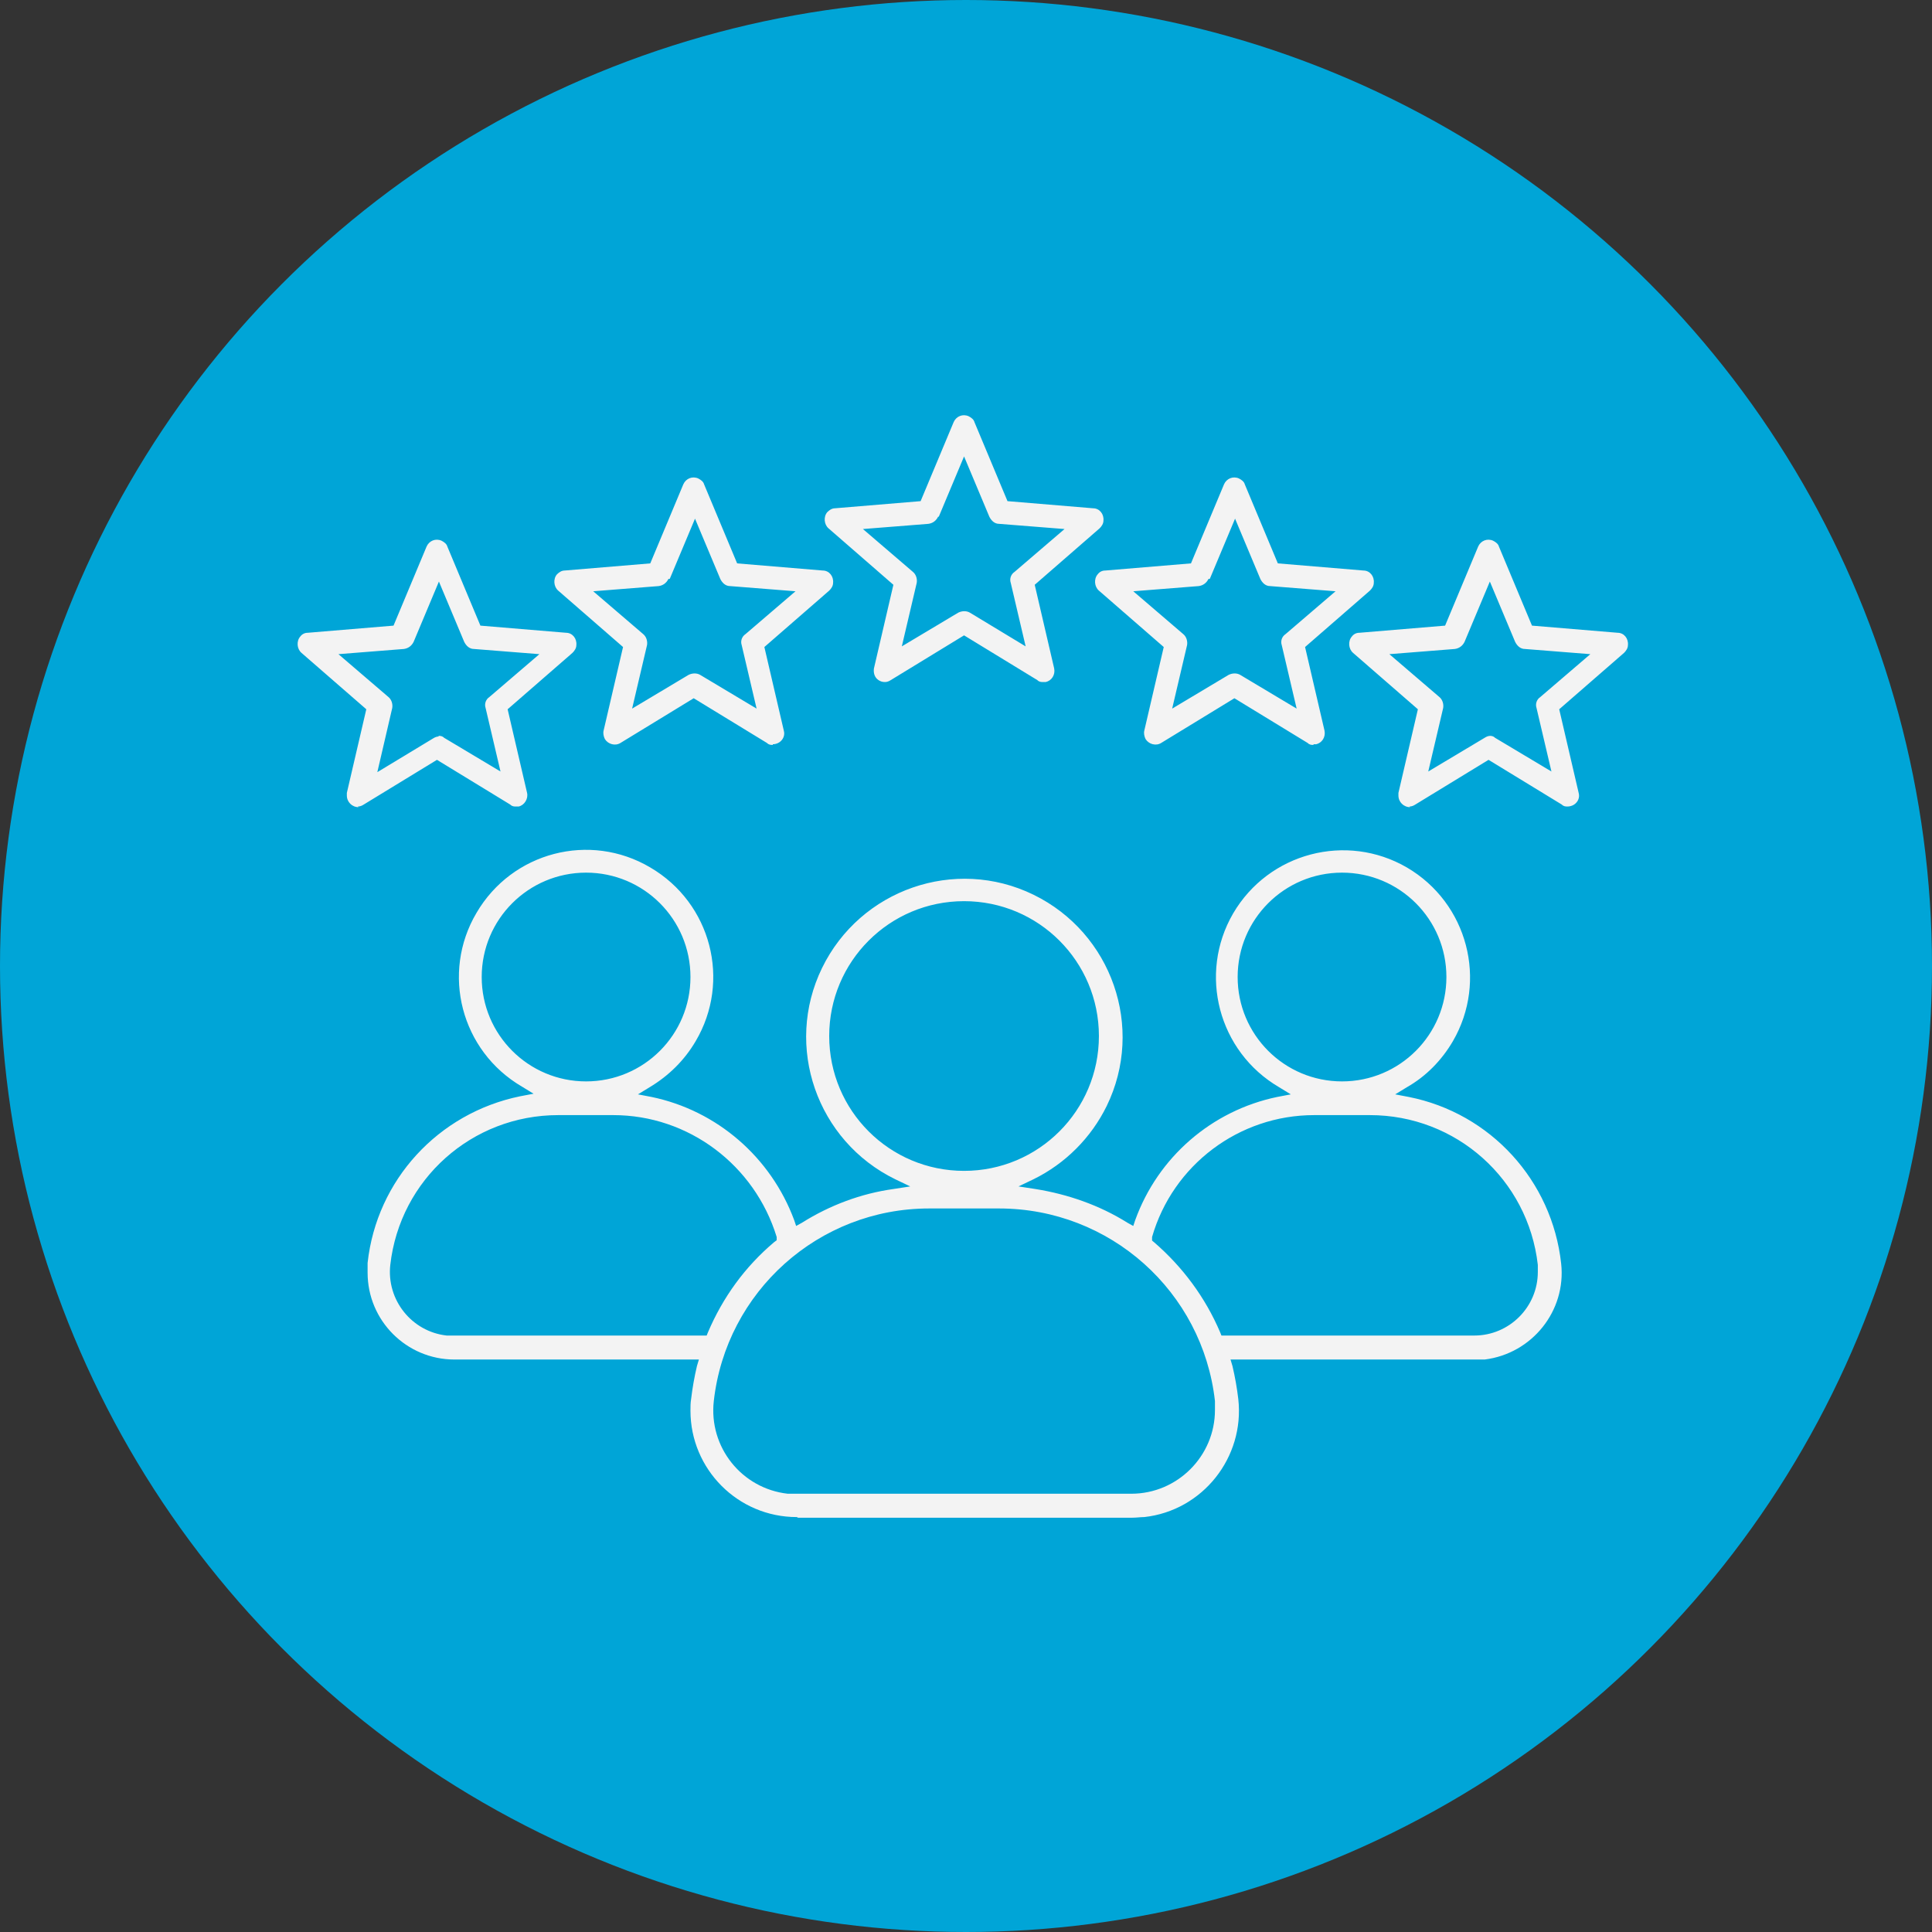
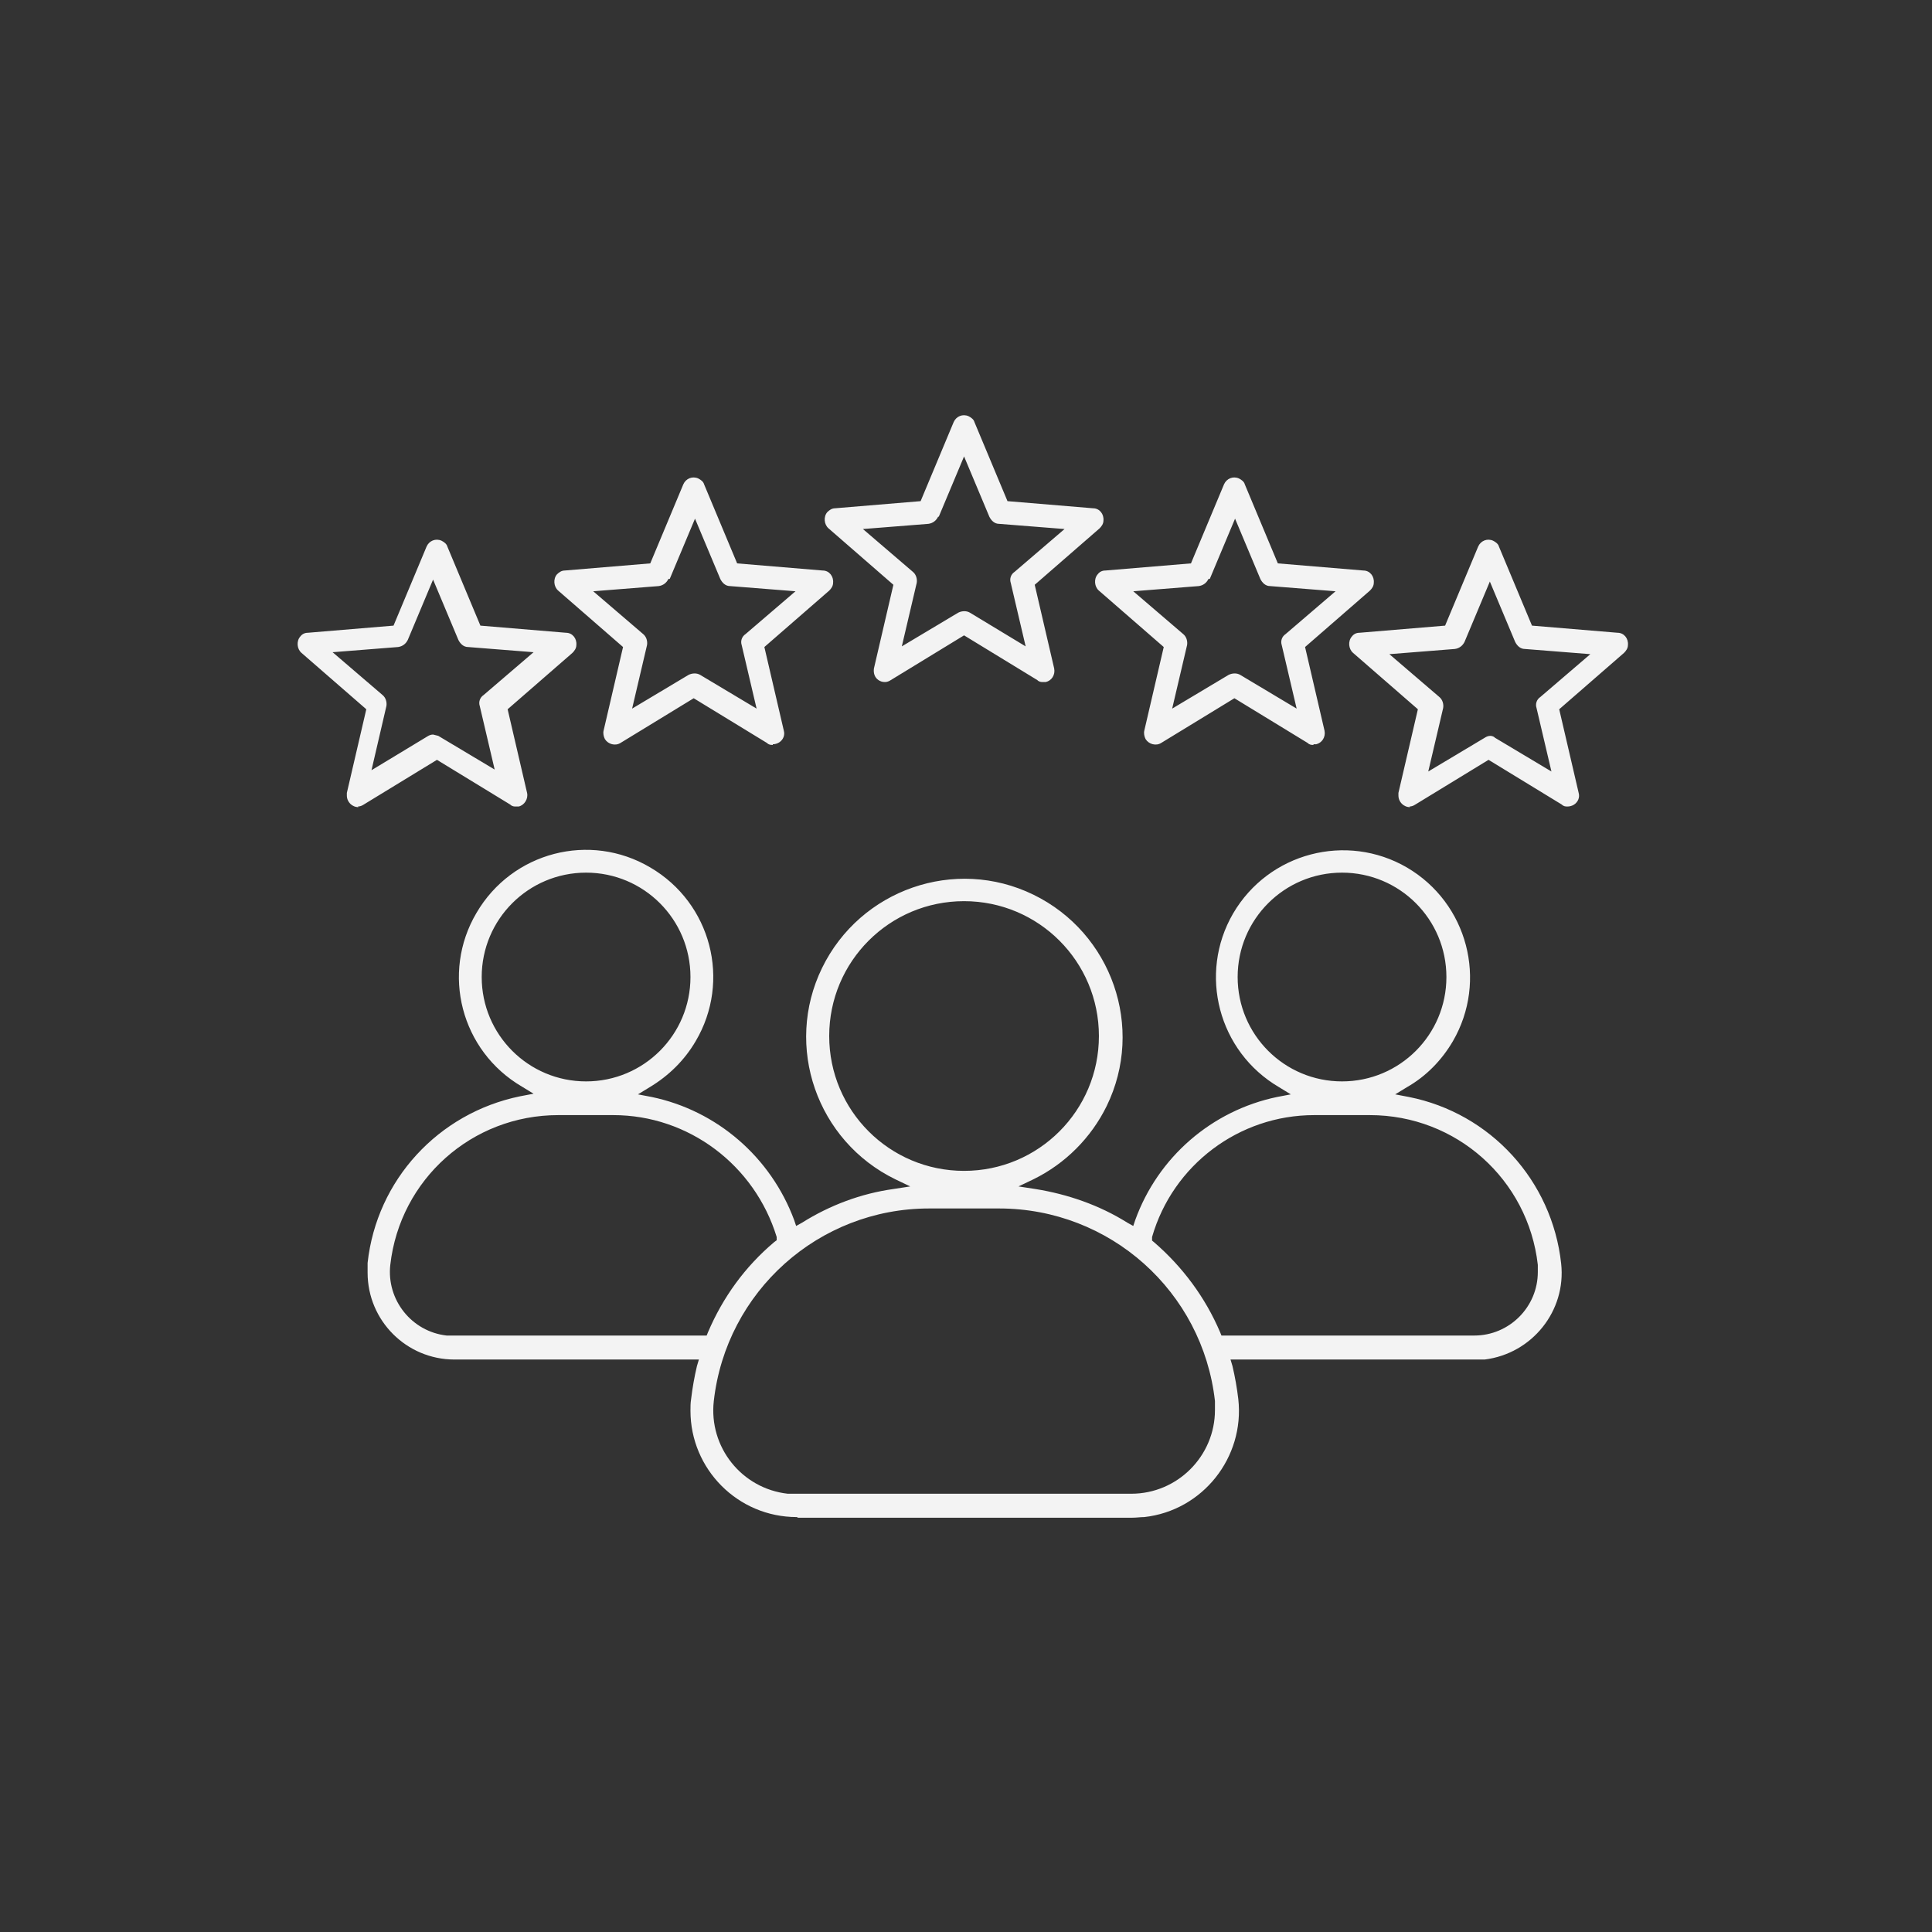
<svg xmlns="http://www.w3.org/2000/svg" id="Layer_1" version="1.1" viewBox="0 0 298 298">
  <rect x="0" y="0" width="298" height="298" fill="#333333" stroke="none" />
  <defs>
    <style>
      .st0 {
        fill: #00A5D7;
      }

      .st1 {
        fill: #f3f3f3;
        fill-rule: evenodd;
      }
    </style>
  </defs>
-   <circle id="Ellipse_12" class="st0" cx="149" cy="149" r="149" />
-   <path id="Path_150" class="st1" d="M122.9,234c-9.1,0-16.4-7.4-16.4-16.4,0-.6,0-1.2.1-1.8.2-1.7.5-3.4.9-5.1l.3-1h-37.7c-7.4,0-13.4-6-13.4-13.4,0-.5,0-1,0-1.5,1.4-12.8,10.9-23.1,23.5-25.7l2.1-.4-1.8-1.1c-9.4-5.5-12.5-17.5-7-26.8,5.5-9.4,17.5-12.5,26.8-7,9.4,5.5,12.5,17.5,7,26.8-1.7,2.9-4.1,5.3-7.1,7.1l-1.8,1.1,2.1.4c10.1,2.1,18.4,9.3,22,19l.3.9.9-.5c4.3-2.7,9.1-4.5,14.1-5.2l2.6-.4-2.3-1.1c-12.1-5.9-17.2-20.5-11.3-32.6,5.9-12.1,20.5-17.2,32.6-11.3s17.2,20.5,11.3,32.6c-2.4,4.9-6.4,8.9-11.3,11.3l-2.3,1.1,2.6.4c5,.8,9.9,2.5,14.2,5.2l.9.5.3-.9c3.5-9.7,11.8-16.9,21.9-19l2.1-.4-1.8-1.1c-9.4-5.5-12.5-17.5-7.1-26.8,5.5-9.4,17.5-12.5,26.8-7.1,9.4,5.5,12.5,17.5,7.1,26.8-1.7,2.9-4.1,5.4-7.1,7.1l-1.8,1.1,2.1.4c12.6,2.5,22.1,12.9,23.5,25.7.8,7.3-4.5,13.9-11.8,14.8-.5,0-1,0-1.5,0h-37.7l.3,1c.4,1.7.7,3.4.9,5.1,1,9-5.5,17.2-14.5,18.2-.6,0-1.2.1-1.9.1h-51.5ZM143.3,186.4c-17,0-31.3,12.8-33.2,29.7-.8,7.1,4.3,13.5,11.4,14.3.5,0,1,0,1.5,0h51.5c7.1,0,12.9-5.8,12.9-12.9,0-.5,0-1,0-1.4-1.9-16.9-16.2-29.7-33.3-29.7h-10.7ZM202.7,172c-11.6,0-21.8,7.7-25,18.8v.5c-.1,0,.3.3.3.3,4.4,3.8,7.9,8.5,10.2,13.9l.2.5h39c5.4,0,9.8-4.4,9.8-9.8,0-.4,0-.7,0-1.1-1.5-13.2-12.6-23.1-25.9-23.1h-8.4ZM86.1,172c-13.3,0-24.4,9.9-25.9,23.1-.6,5.4,3.3,10.3,8.7,10.9.4,0,.7,0,1.1,0h39l.2-.5c2.3-5.4,5.7-10.1,10.2-13.9l.4-.3v-.5c-3.4-11.1-13.6-18.8-25.2-18.8h-8.4ZM148.7,139c-11.5,0-20.8,9.3-20.8,20.8s9.3,20.8,20.8,20.8,20.8-9.3,20.8-20.8h0c0-11.5-9.3-20.8-20.8-20.8M207,134.6c-8.9,0-16.1,7.2-16.1,16.1s7.2,16.1,16.1,16.1c8.9,0,16.1-7.2,16.1-16.1,0-8.9-7.2-16.1-16.1-16.1M90.4,134.6c-8.9,0-16.1,7.2-16.1,16.1,0,8.9,7.2,16.1,16.1,16.1,8.9,0,16.1-7.2,16.1-16.1,0-8.9-7.2-16.1-16.1-16.1M217.5,124.5c-1,0-1.8-.8-1.8-1.8,0-.1,0-.3,0-.4l3-12.9-10-8.7c-.7-.6-.8-1.8-.2-2.5.3-.4.7-.6,1.2-.6l13.2-1.1,5.1-12.2c.4-.9,1.4-1.3,2.3-.9.4.2.8.5.9.9l5.1,12.2,13.2,1.1c1,0,1.7.9,1.6,1.9,0,.5-.3.9-.6,1.2l-10,8.7,3,12.9c.2.7-.1,1.4-.7,1.8-.3.2-.7.3-1,.3-.3,0-.6,0-.9-.3l-11.3-6.9-11.3,6.9c-.3.2-.6.3-.9.3M229.7,113.5c.3,0,.6,0,.9.3l8.7,5.2-2.3-9.8c-.2-.6,0-1.3.6-1.7l7.7-6.6-10.1-.8c-.7,0-1.2-.5-1.5-1.1l-3.9-9.3-3.9,9.3c-.3.6-.8,1-1.5,1.1l-10.1.8,7.7,6.6c.5.4.7,1.1.6,1.7l-2.3,9.8,8.7-5.2c.3-.2.6-.3.9-.3M55.3,124.5c-1,0-1.8-.8-1.8-1.8,0-.1,0-.3,0-.4l3-12.9-10-8.7c-.7-.6-.8-1.8-.2-2.5.3-.4.7-.6,1.2-.6l13.2-1.1,5.1-12.2c.4-.9,1.4-1.3,2.3-.9.4.2.8.5.9.9l5.1,12.2,13.2,1.1c1,0,1.7.9,1.6,1.9,0,.5-.3.9-.6,1.2l-10,8.7,3,12.9c.2.9-.4,1.9-1.3,2.1-.1,0-.3,0-.4,0-.3,0-.6,0-.9-.3l-11.3-6.9-11.3,6.9c-.3.2-.6.3-.9.3M67.6,113.5c.3,0,.6,0,.9.3l8.7,5.2-2.3-9.8c-.2-.6,0-1.3.6-1.7l7.7-6.6-10.1-.8c-.7,0-1.2-.5-1.5-1.1l-3.9-9.3-3.9,9.3c-.3.6-.8,1-1.5,1.1l-10.1.8,7.7,6.6c.5.4.7,1.1.6,1.7l-2.3,9.9,8.6-5.2c.3-.2.6-.3.9-.3M202.6,114.9c-.3,0-.6,0-.9-.3l-11.3-6.9-11.3,6.9c-.8.5-1.9.2-2.4-.6-.2-.4-.3-.9-.2-1.3l3-12.9-10-8.7c-.7-.6-.8-1.8-.2-2.5.3-.4.7-.6,1.2-.6l13.2-1.1,5.1-12.2c.4-.9,1.4-1.3,2.3-.9.4.2.8.5.9.9l5.1,12.2,13.2,1.1c1,0,1.7.9,1.6,1.9,0,.5-.3.9-.6,1.2l-10,8.7,3,12.9c.2,1-.4,1.9-1.3,2.1-.1,0-.3,0-.4,0M186.4,89.3c-.3.6-.8,1-1.5,1.1l-10.1.8,7.7,6.6c.5.4.7,1.1.6,1.7l-2.3,9.8,8.7-5.2c.6-.3,1.3-.3,1.8,0l8.7,5.2-2.3-9.8c-.2-.6,0-1.3.6-1.7l7.7-6.6-10.1-.8c-.7,0-1.2-.5-1.5-1.1l-3.9-9.3-3.9,9.3ZM119.2,114.9c-.3,0-.6,0-.9-.3l-11.3-6.9-11.3,6.9c-.8.5-1.9.2-2.4-.6-.2-.4-.3-.9-.2-1.3l3-12.9-10-8.7c-.7-.6-.8-1.8-.2-2.5.3-.3.7-.6,1.2-.6l13.2-1.1,5.1-12.2c.4-.9,1.4-1.3,2.3-.9.4.2.8.5.9.9l5.1,12.2,13.2,1.1c1,0,1.7.9,1.6,1.9,0,.5-.3.9-.6,1.2l-10,8.7,3,12.9c.2.7-.1,1.4-.7,1.8-.3.2-.7.3-1,.3M103.1,89.3c-.3.6-.8,1-1.5,1.1l-10.1.8,7.7,6.6c.5.4.7,1.1.6,1.7l-2.3,9.8,8.7-5.2c.6-.3,1.3-.3,1.8,0l8.7,5.2-2.3-9.8c-.2-.6,0-1.3.6-1.7l7.7-6.6-10.1-.8c-.7,0-1.2-.5-1.5-1.1l-3.9-9.3-3.9,9.3ZM160.9,105.2c-.3,0-.6,0-.9-.3l-11.3-6.9-11.3,6.9c-.3.2-.6.3-.9.3-.4,0-.7-.1-1-.3-.6-.4-.8-1.1-.7-1.8l3-12.9-10-8.7c-.7-.6-.8-1.8-.2-2.5.3-.3.7-.6,1.2-.6l13.2-1.1,5.1-12.2c.4-.9,1.4-1.3,2.3-.9.4.2.8.5.9.9l5.1,12.2,13.2,1.1c1,0,1.7.9,1.6,1.9,0,.5-.3.9-.6,1.2l-10,8.7,3,12.9c.2,1-.4,1.9-1.3,2.1-.1,0-.3,0-.4,0M144.7,79.7c-.3.6-.8,1-1.5,1.1l-10.1.8,7.7,6.6c.5.4.7,1.1.6,1.7l-2.3,9.8,8.7-5.2c.6-.3,1.3-.3,1.8,0l8.6,5.2-2.3-9.8c-.2-.6,0-1.3.6-1.7l7.7-6.6-10.1-.8c-.7,0-1.2-.5-1.5-1.1l-3.9-9.3-3.9,9.3Z" />
+   <path id="Path_150" class="st1" d="M122.9,234c-9.1,0-16.4-7.4-16.4-16.4,0-.6,0-1.2.1-1.8.2-1.7.5-3.4.9-5.1l.3-1h-37.7c-7.4,0-13.4-6-13.4-13.4,0-.5,0-1,0-1.5,1.4-12.8,10.9-23.1,23.5-25.7l2.1-.4-1.8-1.1c-9.4-5.5-12.5-17.5-7-26.8,5.5-9.4,17.5-12.5,26.8-7,9.4,5.5,12.5,17.5,7,26.8-1.7,2.9-4.1,5.3-7.1,7.1l-1.8,1.1,2.1.4c10.1,2.1,18.4,9.3,22,19l.3.9.9-.5c4.3-2.7,9.1-4.5,14.1-5.2l2.6-.4-2.3-1.1c-12.1-5.9-17.2-20.5-11.3-32.6,5.9-12.1,20.5-17.2,32.6-11.3s17.2,20.5,11.3,32.6c-2.4,4.9-6.4,8.9-11.3,11.3l-2.3,1.1,2.6.4c5,.8,9.9,2.5,14.2,5.2l.9.5.3-.9c3.5-9.7,11.8-16.9,21.9-19l2.1-.4-1.8-1.1c-9.4-5.5-12.5-17.5-7.1-26.8,5.5-9.4,17.5-12.5,26.8-7.1,9.4,5.5,12.5,17.5,7.1,26.8-1.7,2.9-4.1,5.4-7.1,7.1l-1.8,1.1,2.1.4c12.6,2.5,22.1,12.9,23.5,25.7.8,7.3-4.5,13.9-11.8,14.8-.5,0-1,0-1.5,0h-37.7l.3,1c.4,1.7.7,3.4.9,5.1,1,9-5.5,17.2-14.5,18.2-.6,0-1.2.1-1.9.1h-51.5ZM143.3,186.4c-17,0-31.3,12.8-33.2,29.7-.8,7.1,4.3,13.5,11.4,14.3.5,0,1,0,1.5,0h51.5c7.1,0,12.9-5.8,12.9-12.9,0-.5,0-1,0-1.4-1.9-16.9-16.2-29.7-33.3-29.7h-10.7ZM202.7,172c-11.6,0-21.8,7.7-25,18.8v.5c-.1,0,.3.3.3.3,4.4,3.8,7.9,8.5,10.2,13.9l.2.5h39c5.4,0,9.8-4.4,9.8-9.8,0-.4,0-.7,0-1.1-1.5-13.2-12.6-23.1-25.9-23.1h-8.4ZM86.1,172c-13.3,0-24.4,9.9-25.9,23.1-.6,5.4,3.3,10.3,8.7,10.9.4,0,.7,0,1.1,0h39l.2-.5c2.3-5.4,5.7-10.1,10.2-13.9l.4-.3v-.5c-3.4-11.1-13.6-18.8-25.2-18.8h-8.4ZM148.7,139c-11.5,0-20.8,9.3-20.8,20.8s9.3,20.8,20.8,20.8,20.8-9.3,20.8-20.8h0c0-11.5-9.3-20.8-20.8-20.8M207,134.6c-8.9,0-16.1,7.2-16.1,16.1s7.2,16.1,16.1,16.1c8.9,0,16.1-7.2,16.1-16.1,0-8.9-7.2-16.1-16.1-16.1M90.4,134.6c-8.9,0-16.1,7.2-16.1,16.1,0,8.9,7.2,16.1,16.1,16.1,8.9,0,16.1-7.2,16.1-16.1,0-8.9-7.2-16.1-16.1-16.1M217.5,124.5c-1,0-1.8-.8-1.8-1.8,0-.1,0-.3,0-.4l3-12.9-10-8.7c-.7-.6-.8-1.8-.2-2.5.3-.4.7-.6,1.2-.6l13.2-1.1,5.1-12.2c.4-.9,1.4-1.3,2.3-.9.4.2.8.5.9.9l5.1,12.2,13.2,1.1c1,0,1.7.9,1.6,1.9,0,.5-.3.9-.6,1.2l-10,8.7,3,12.9c.2.7-.1,1.4-.7,1.8-.3.2-.7.3-1,.3-.3,0-.6,0-.9-.3l-11.3-6.9-11.3,6.9c-.3.2-.6.3-.9.3M229.7,113.5c.3,0,.6,0,.9.3l8.7,5.2-2.3-9.8c-.2-.6,0-1.3.6-1.7l7.7-6.6-10.1-.8c-.7,0-1.2-.5-1.5-1.1l-3.9-9.3-3.9,9.3c-.3.6-.8,1-1.5,1.1l-10.1.8,7.7,6.6c.5.4.7,1.1.6,1.7l-2.3,9.8,8.7-5.2c.3-.2.6-.3.9-.3M55.3,124.5c-1,0-1.8-.8-1.8-1.8,0-.1,0-.3,0-.4l3-12.9-10-8.7c-.7-.6-.8-1.8-.2-2.5.3-.4.7-.6,1.2-.6l13.2-1.1,5.1-12.2c.4-.9,1.4-1.3,2.3-.9.4.2.8.5.9.9l5.1,12.2,13.2,1.1c1,0,1.7.9,1.6,1.9,0,.5-.3.9-.6,1.2l-10,8.7,3,12.9c.2.9-.4,1.9-1.3,2.1-.1,0-.3,0-.4,0-.3,0-.6,0-.9-.3l-11.3-6.9-11.3,6.9c-.3.2-.6.3-.9.3M67.6,113.5l8.7,5.2-2.3-9.8c-.2-.6,0-1.3.6-1.7l7.7-6.6-10.1-.8c-.7,0-1.2-.5-1.5-1.1l-3.9-9.3-3.9,9.3c-.3.6-.8,1-1.5,1.1l-10.1.8,7.7,6.6c.5.4.7,1.1.6,1.7l-2.3,9.9,8.6-5.2c.3-.2.6-.3.9-.3M202.6,114.9c-.3,0-.6,0-.9-.3l-11.3-6.9-11.3,6.9c-.8.5-1.9.2-2.4-.6-.2-.4-.3-.9-.2-1.3l3-12.9-10-8.7c-.7-.6-.8-1.8-.2-2.5.3-.4.7-.6,1.2-.6l13.2-1.1,5.1-12.2c.4-.9,1.4-1.3,2.3-.9.4.2.8.5.9.9l5.1,12.2,13.2,1.1c1,0,1.7.9,1.6,1.9,0,.5-.3.9-.6,1.2l-10,8.7,3,12.9c.2,1-.4,1.9-1.3,2.1-.1,0-.3,0-.4,0M186.4,89.3c-.3.6-.8,1-1.5,1.1l-10.1.8,7.7,6.6c.5.4.7,1.1.6,1.7l-2.3,9.8,8.7-5.2c.6-.3,1.3-.3,1.8,0l8.7,5.2-2.3-9.8c-.2-.6,0-1.3.6-1.7l7.7-6.6-10.1-.8c-.7,0-1.2-.5-1.5-1.1l-3.9-9.3-3.9,9.3ZM119.2,114.9c-.3,0-.6,0-.9-.3l-11.3-6.9-11.3,6.9c-.8.5-1.9.2-2.4-.6-.2-.4-.3-.9-.2-1.3l3-12.9-10-8.7c-.7-.6-.8-1.8-.2-2.5.3-.3.7-.6,1.2-.6l13.2-1.1,5.1-12.2c.4-.9,1.4-1.3,2.3-.9.4.2.8.5.9.9l5.1,12.2,13.2,1.1c1,0,1.7.9,1.6,1.9,0,.5-.3.9-.6,1.2l-10,8.7,3,12.9c.2.7-.1,1.4-.7,1.8-.3.2-.7.3-1,.3M103.1,89.3c-.3.6-.8,1-1.5,1.1l-10.1.8,7.7,6.6c.5.4.7,1.1.6,1.7l-2.3,9.8,8.7-5.2c.6-.3,1.3-.3,1.8,0l8.7,5.2-2.3-9.8c-.2-.6,0-1.3.6-1.7l7.7-6.6-10.1-.8c-.7,0-1.2-.5-1.5-1.1l-3.9-9.3-3.9,9.3ZM160.9,105.2c-.3,0-.6,0-.9-.3l-11.3-6.9-11.3,6.9c-.3.2-.6.3-.9.3-.4,0-.7-.1-1-.3-.6-.4-.8-1.1-.7-1.8l3-12.9-10-8.7c-.7-.6-.8-1.8-.2-2.5.3-.3.7-.6,1.2-.6l13.2-1.1,5.1-12.2c.4-.9,1.4-1.3,2.3-.9.4.2.8.5.9.9l5.1,12.2,13.2,1.1c1,0,1.7.9,1.6,1.9,0,.5-.3.9-.6,1.2l-10,8.7,3,12.9c.2,1-.4,1.9-1.3,2.1-.1,0-.3,0-.4,0M144.7,79.7c-.3.6-.8,1-1.5,1.1l-10.1.8,7.7,6.6c.5.4.7,1.1.6,1.7l-2.3,9.8,8.7-5.2c.6-.3,1.3-.3,1.8,0l8.6,5.2-2.3-9.8c-.2-.6,0-1.3.6-1.7l7.7-6.6-10.1-.8c-.7,0-1.2-.5-1.5-1.1l-3.9-9.3-3.9,9.3Z" />
</svg>